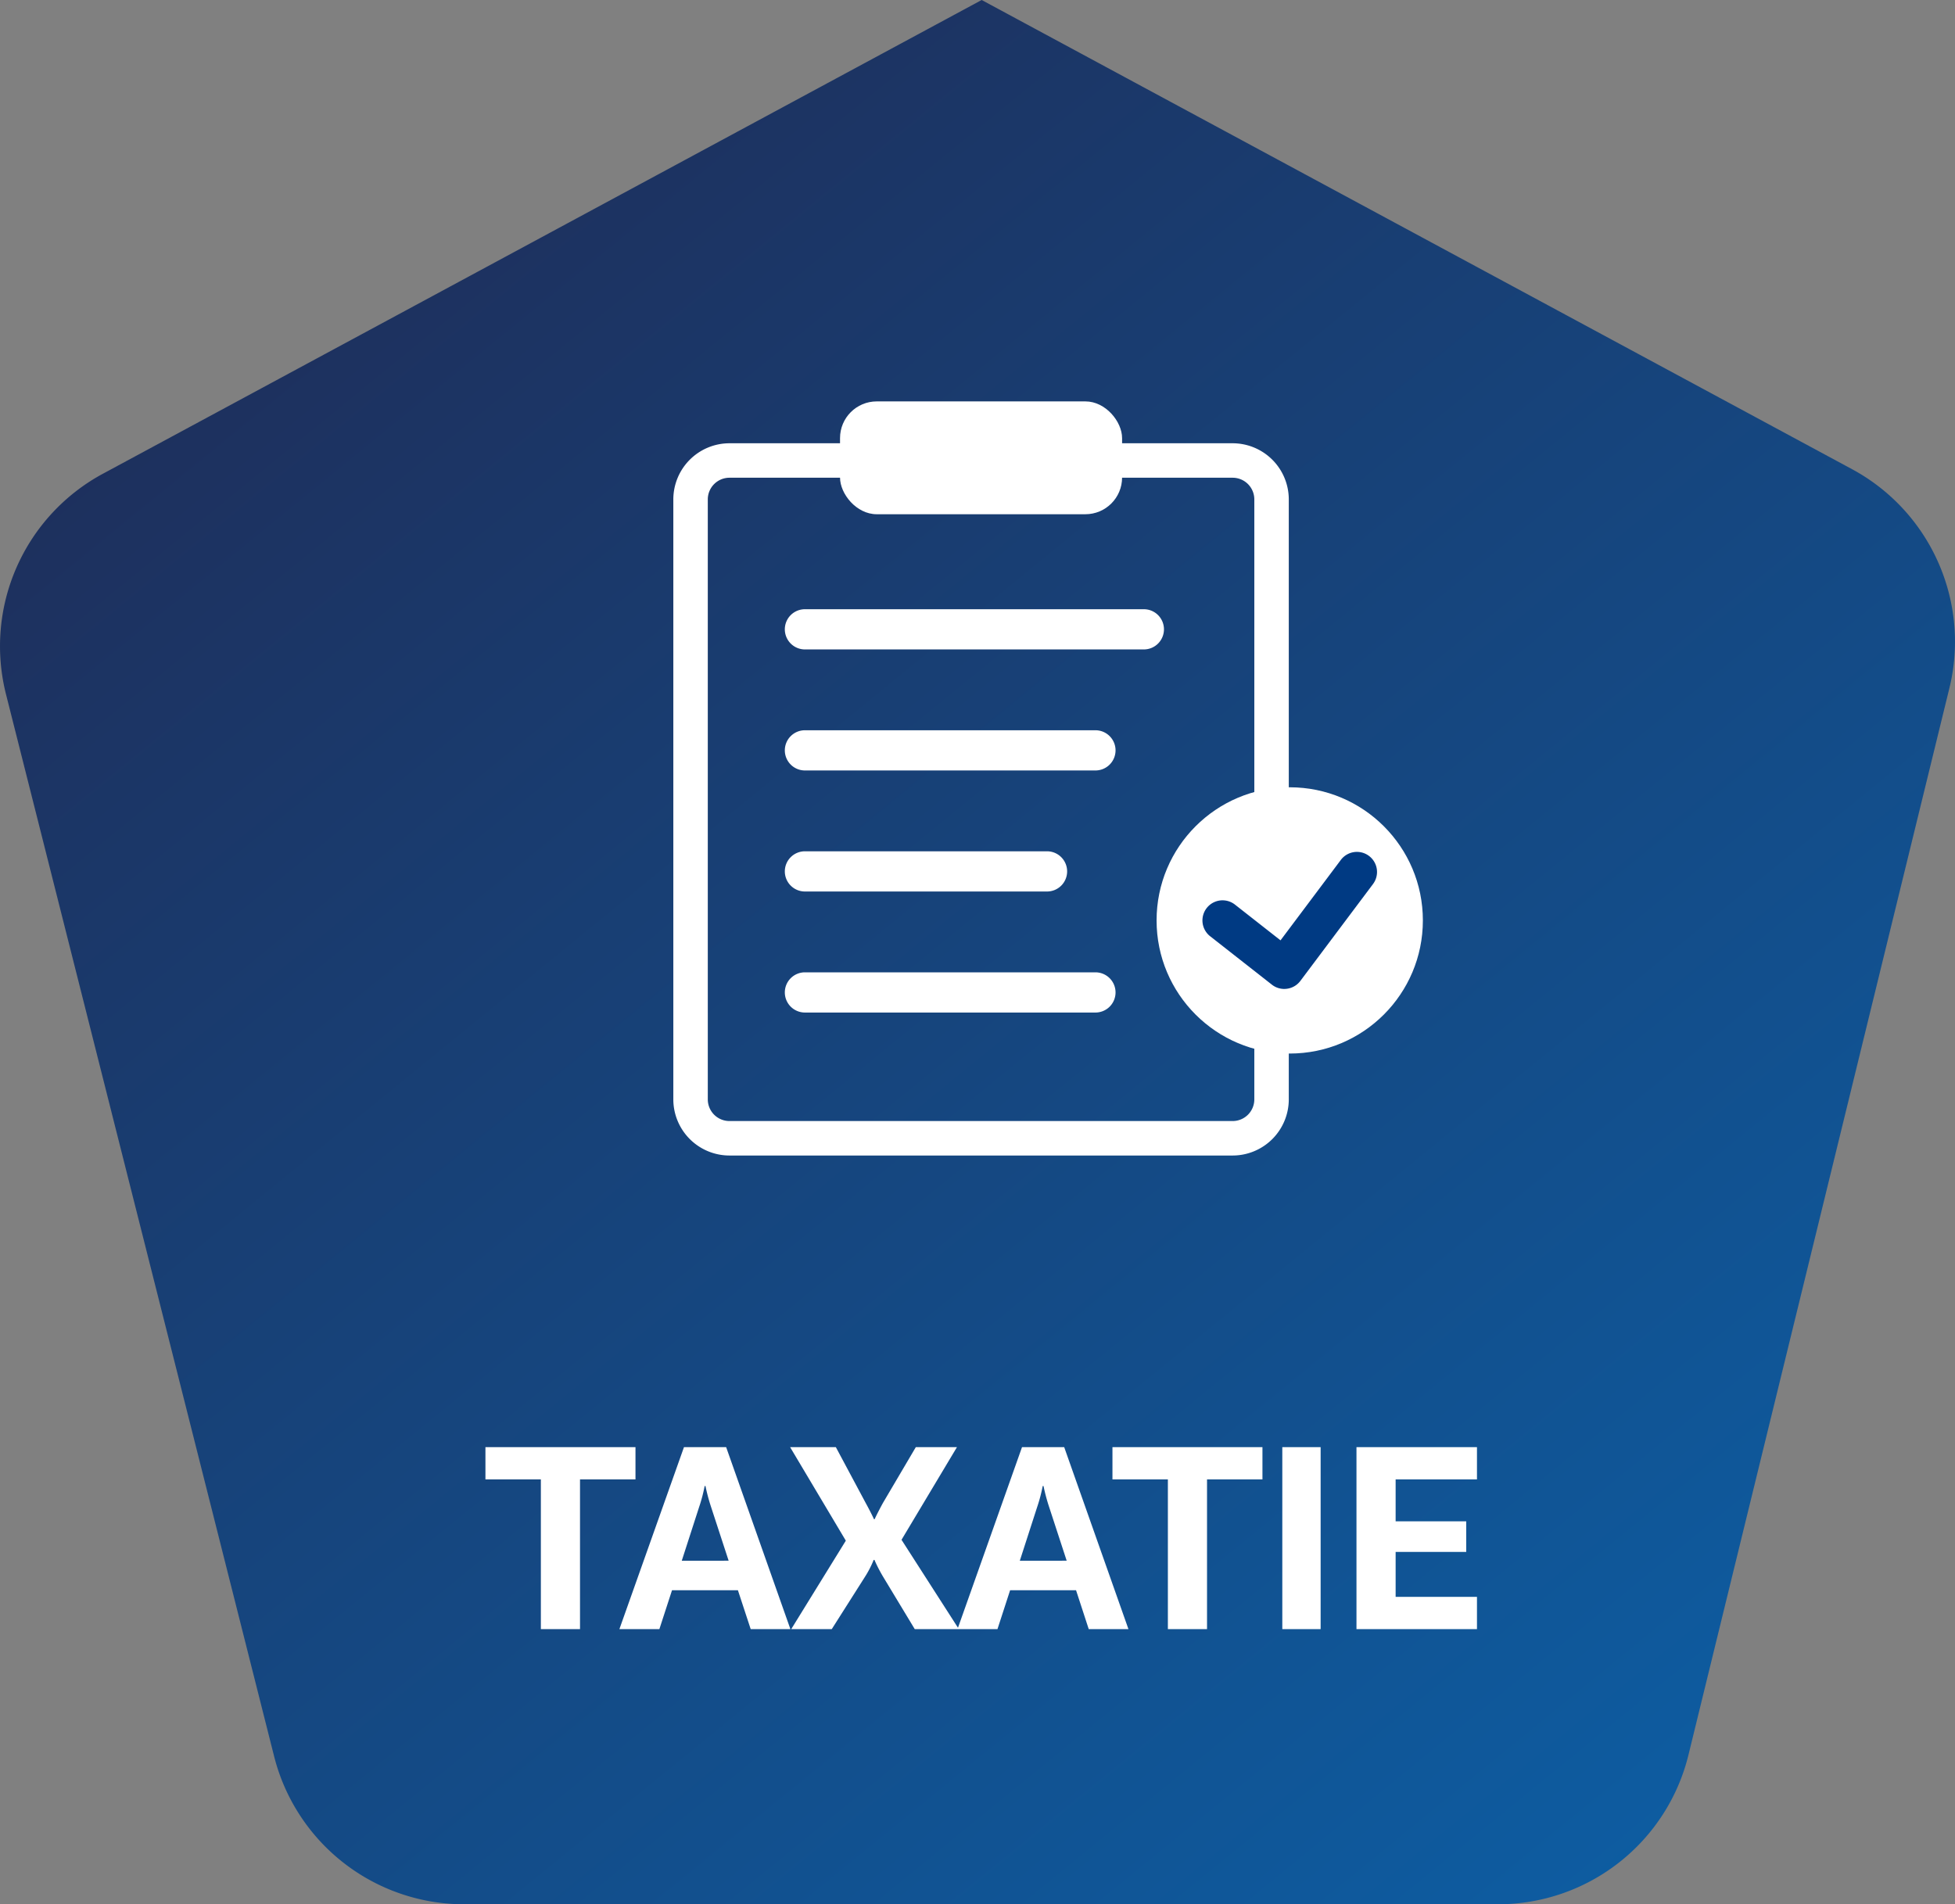
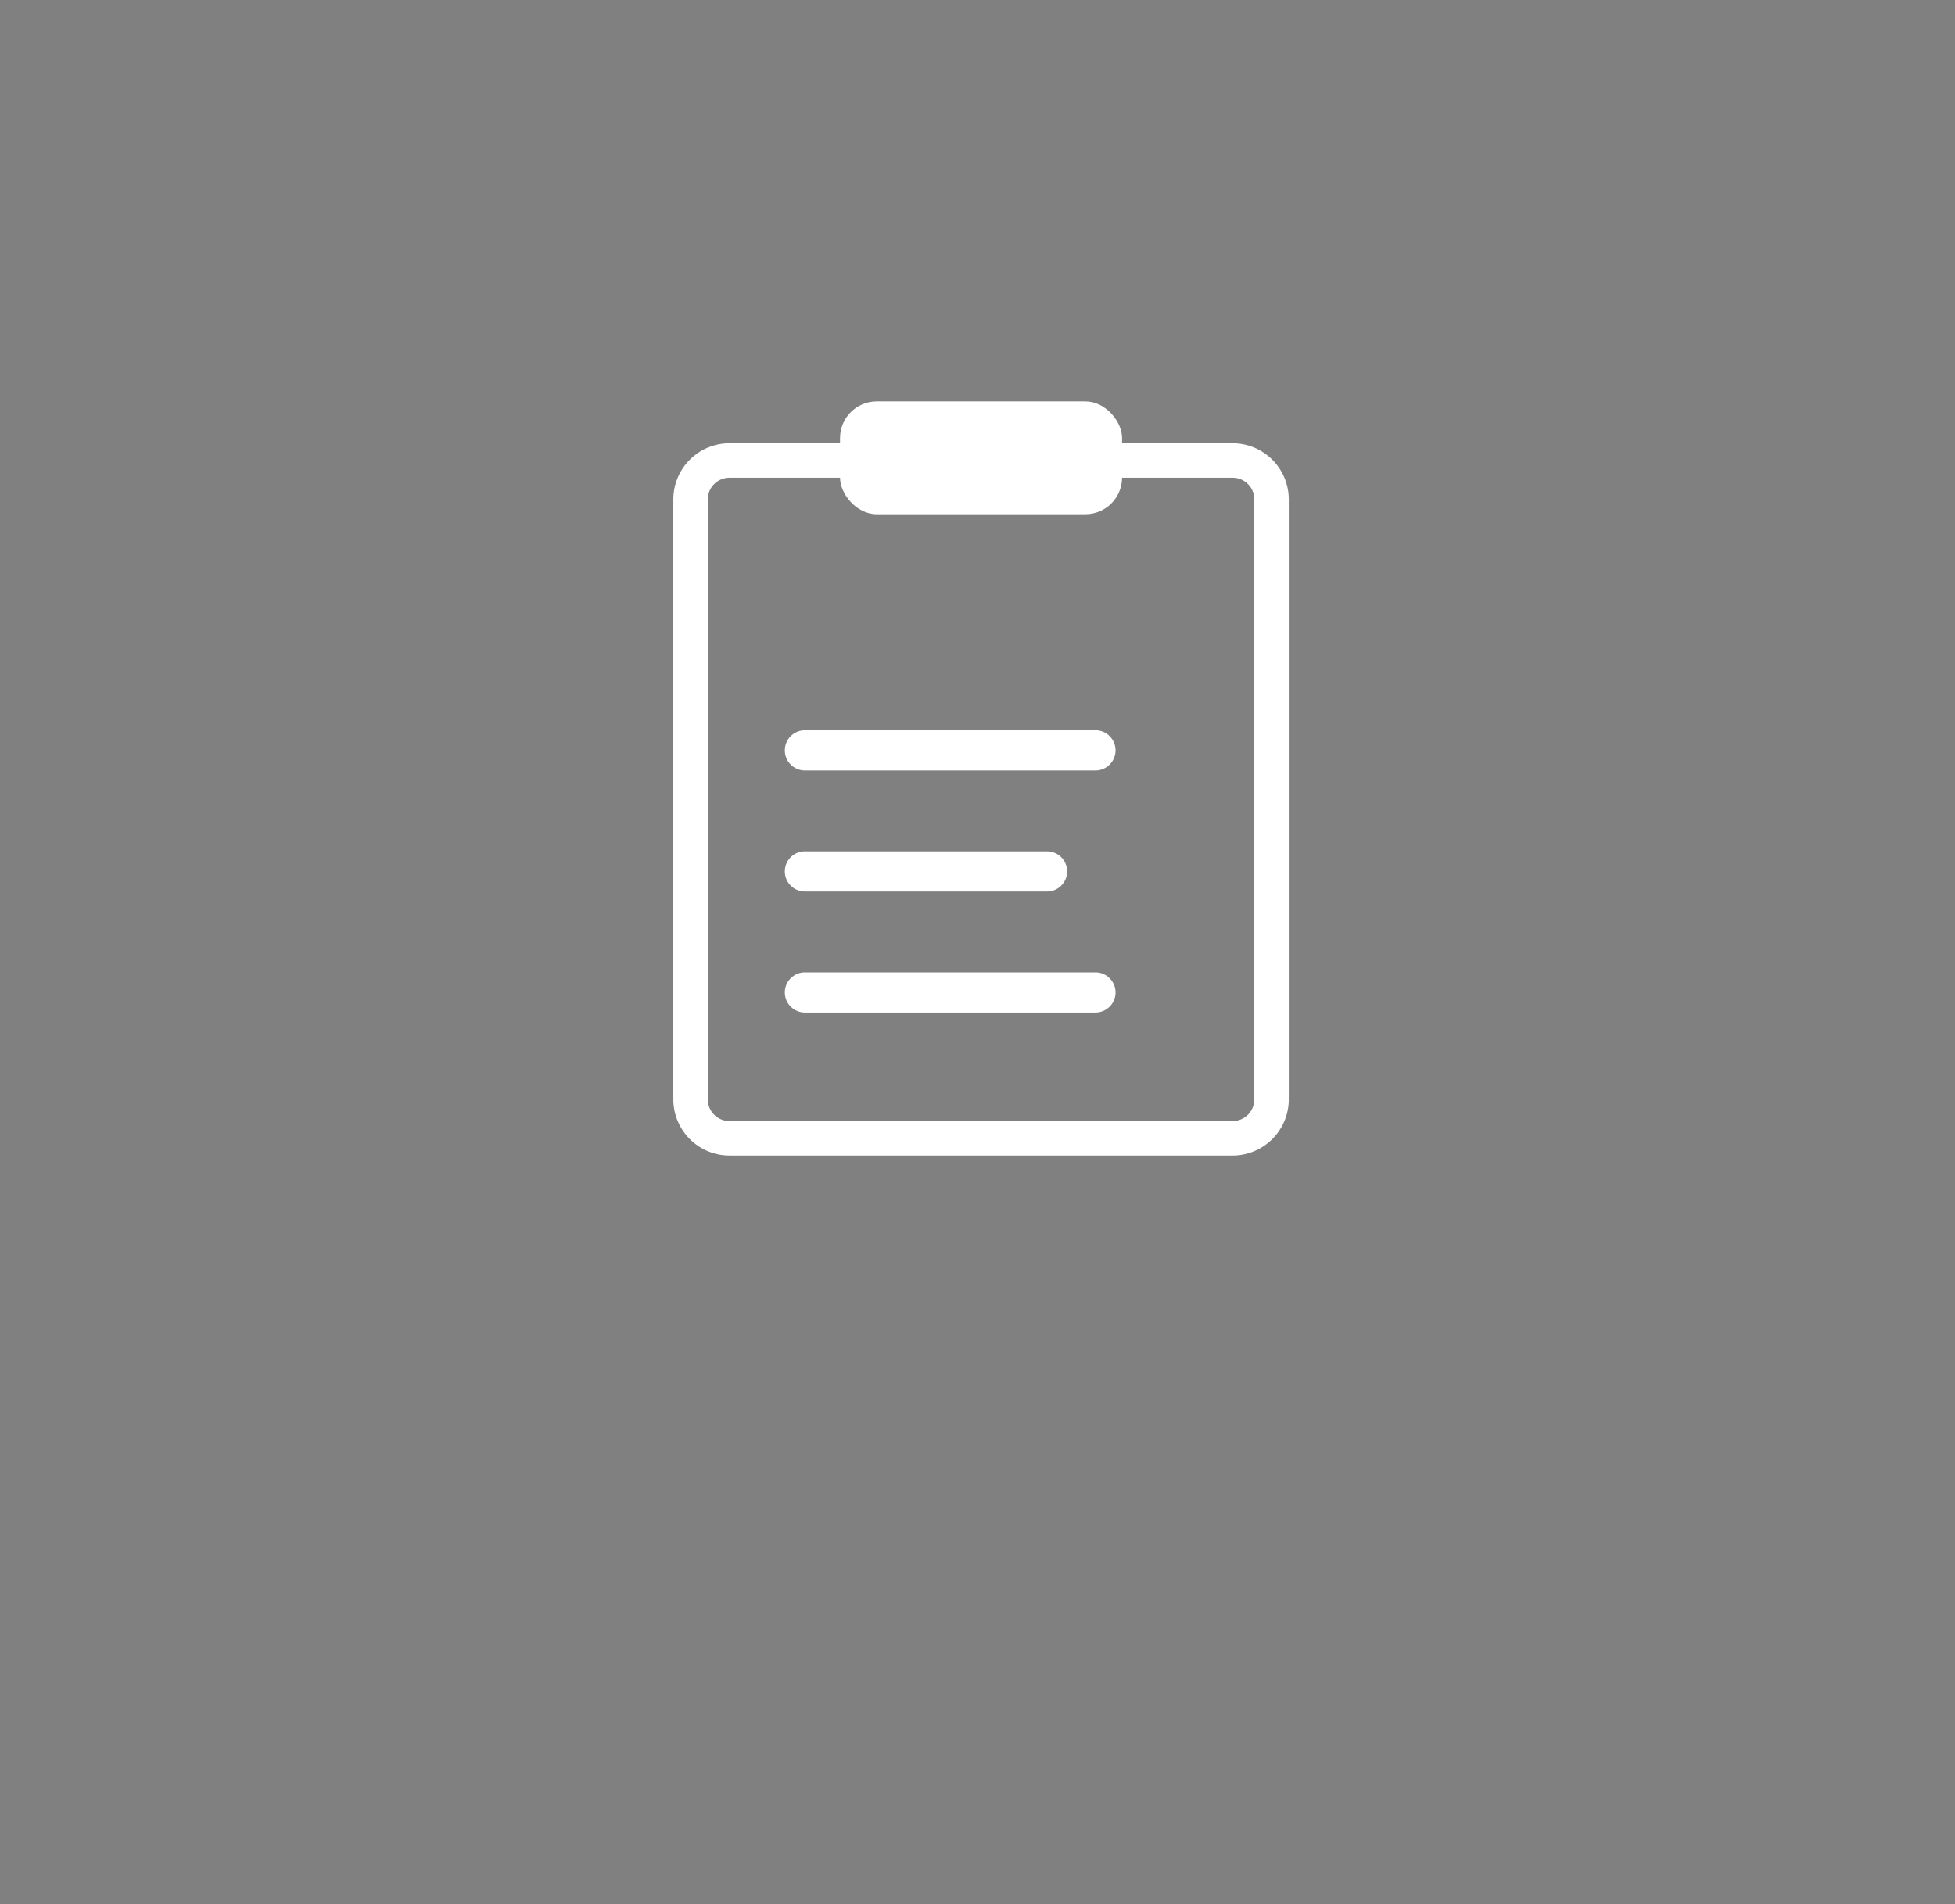
<svg xmlns="http://www.w3.org/2000/svg" width="170.165" height="165.764" viewBox="0 0 170.165 165.764">
  <rect x="0" y="0" width="170.165" height="165.764" fill="#808080" stroke="none" />
  <defs>
    <linearGradient id="linear-gradient" x2="0.847" y2="1" gradientUnits="objectBoundingBox">
      <stop offset="0" stop-color="#161d4a" />
      <stop offset="1" stop-color="#0059a6" />
      <stop offset="1" />
    </linearGradient>
  </defs>
  <g id="Group_234" data-name="Group 234" transform="translate(-1166.835 -897.236)">
-     <path id="Path_464" data-name="Path 464" d="M1328.035,938.076l-75.754-40.84L1175.8,938.47a17.059,17.059,0,0,0-8.445,19.191l23.338,92.455A17.059,17.059,0,0,0,1207.23,1063h90a17.06,17.06,0,0,0,16.571-13.006l22.709-92.849a17.06,17.06,0,0,0-8.475-19.069Z" opacity="0.9" fill="url(#linear-gradient)" />
-     <path id="Path_477" data-name="Path 477" d="M-38.736,0h3.408V-13.032H-30.5V-15.84H-43.56v2.808h4.824Zm18.264,0h3.456l-5.592-15.84H-26.28L-31.9,0h3.48l1.1-3.384h5.736Zm-6-5.952,1.512-4.68a13.493,13.493,0,0,0,.48-1.824h.072a16.263,16.263,0,0,0,.48,1.8l1.536,4.7ZM-7.344-7.776-2.52-15.84H-6.1l-2.856,4.848c-.264.48-.648,1.224-.72,1.416h-.072c-.072-.192-.456-.936-.72-1.416L-13.06-15.84h-3.98l4.848,8.14L-16.944,0h3.528l2.88-4.536a8.828,8.828,0,0,0,.768-1.488H-9.7a12.933,12.933,0,0,0,.768,1.488L-6.192,0h3.84ZM8.952,0h3.456L6.816-15.84H3.144L-2.472,0h3.48l1.1-3.384h5.74Zm-6-5.952,1.512-4.68a13.493,13.493,0,0,0,.48-1.824h.072a16.263,16.263,0,0,0,.48,1.8l1.536,4.7ZM15.84,0h3.408V-13.032h4.824V-15.84H11.016v2.808H15.84ZM25.8,0h3.336V-15.84H25.8ZM42.744-13.032V-15.84H32.256V0H42.744V-2.808h-7.08V-6.72h6.144V-9.384H35.664v-3.648Z" transform="translate(1252.648 1039.049)" fill="#fff" />
    <g id="Group_226" data-name="Group 226">
      <path id="Rectangle_118" data-name="Rectangle 118" d="M3.385-1.5h43.8A4.891,4.891,0,0,1,52.07,3.385v52.23A4.891,4.891,0,0,1,47.187,60.5H3.385A4.891,4.891,0,0,1-1.5,55.616V3.385A4.891,4.891,0,0,1,3.385-1.5Zm43.8,59a1.887,1.887,0,0,0,1.885-1.885V3.385A1.887,1.887,0,0,0,47.187,1.5H3.385A1.887,1.887,0,0,0,1.5,3.385v52.23A1.887,1.887,0,0,0,3.385,57.5Z" transform="translate(1226.942 937.322)" fill="#fff" />
      <rect id="Rectangle_119" data-name="Rectangle 119" width="24.551" height="9.823" rx="3.196" transform="translate(1239.952 932.177)" fill="#fff" />
      <g id="Group_225" data-name="Group 225">
-         <circle id="Ellipse_12" data-name="Ellipse 12" cx="11.589" cy="11.589" r="11.589" transform="translate(1267.505 965.768)" fill="#fff" />
-         <path id="Path_472" data-name="Path 472" d="M1278.62,983.322a1.75,1.75,0,0,1-1.08-.373l-5.373-4.214a1.75,1.75,0,1,1,2.16-2.754l3.966,3.111,5.249-7a1.75,1.75,0,1,1,2.8,2.1l-6.321,8.429a1.75,1.75,0,0,1-1.4.7Z" fill="#003a83" />
-       </g>
-       <path id="Line_15" data-name="Line 15" d="M29.5,1.75H0A1.75,1.75,0,0,1-1.75,0,1.75,1.75,0,0,1,0-1.75H29.5A1.75,1.75,0,0,1,31.25,0,1.75,1.75,0,0,1,29.5,1.75Z" transform="translate(1236.897 952.018)" fill="#fff" />
+         </g>
      <path id="Line_16" data-name="Line 16" d="M25.286,1.75H0A1.75,1.75,0,0,1-1.75,0,1.75,1.75,0,0,1,0-1.75H25.286A1.75,1.75,0,0,1,27.036,0a1.75,1.75,0,0,1-1.75,1.75Z" transform="translate(1236.897 962.554)" fill="#fff" />
      <path id="Line_17" data-name="Line 17" d="M21.072,1.75H0A1.75,1.75,0,0,1-1.75,0,1.75,1.75,0,0,1,0-1.75H21.072A1.75,1.75,0,0,1,22.822,0,1.75,1.75,0,0,1,21.072,1.75Z" transform="translate(1236.897 973.09)" fill="#fff" />
      <path id="Line_18" data-name="Line 18" d="M25.286,1.75H0A1.75,1.75,0,0,1-1.75,0,1.75,1.75,0,0,1,0-1.75H25.286A1.75,1.75,0,0,1,27.036,0a1.75,1.75,0,0,1-1.75,1.75Z" transform="translate(1236.897 983.626)" fill="#fff" />
    </g>
  </g>
</svg>